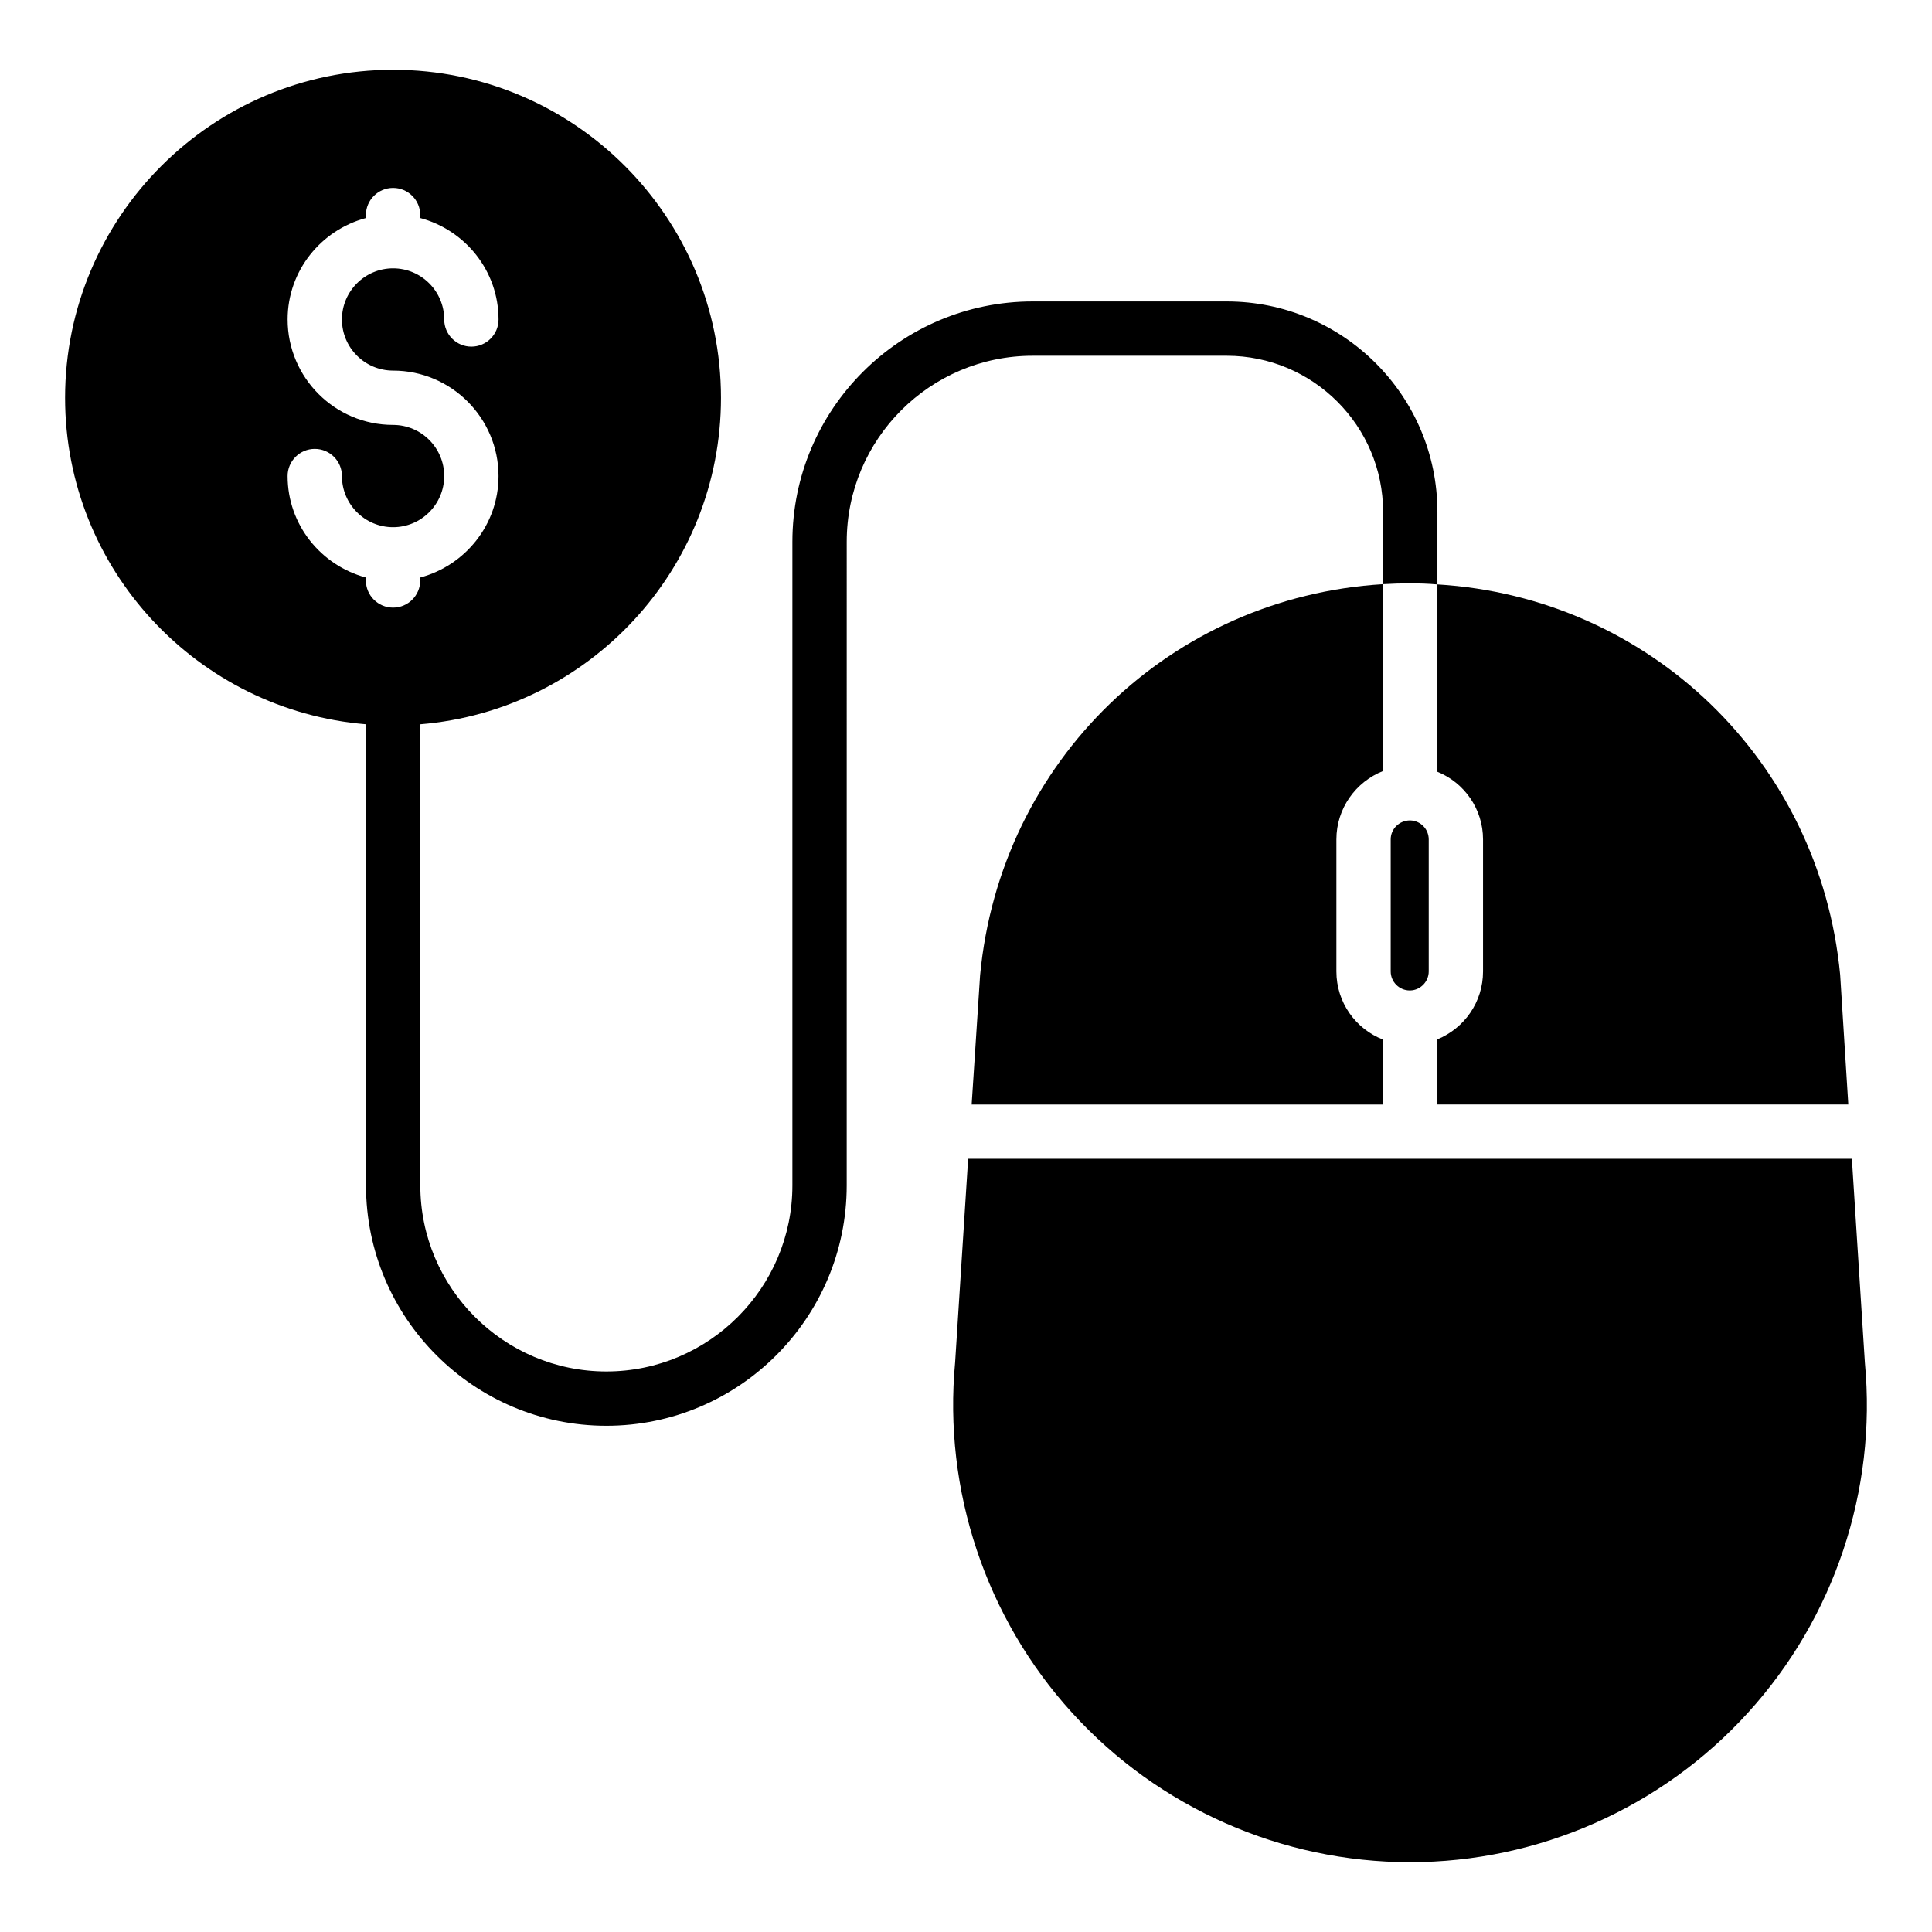
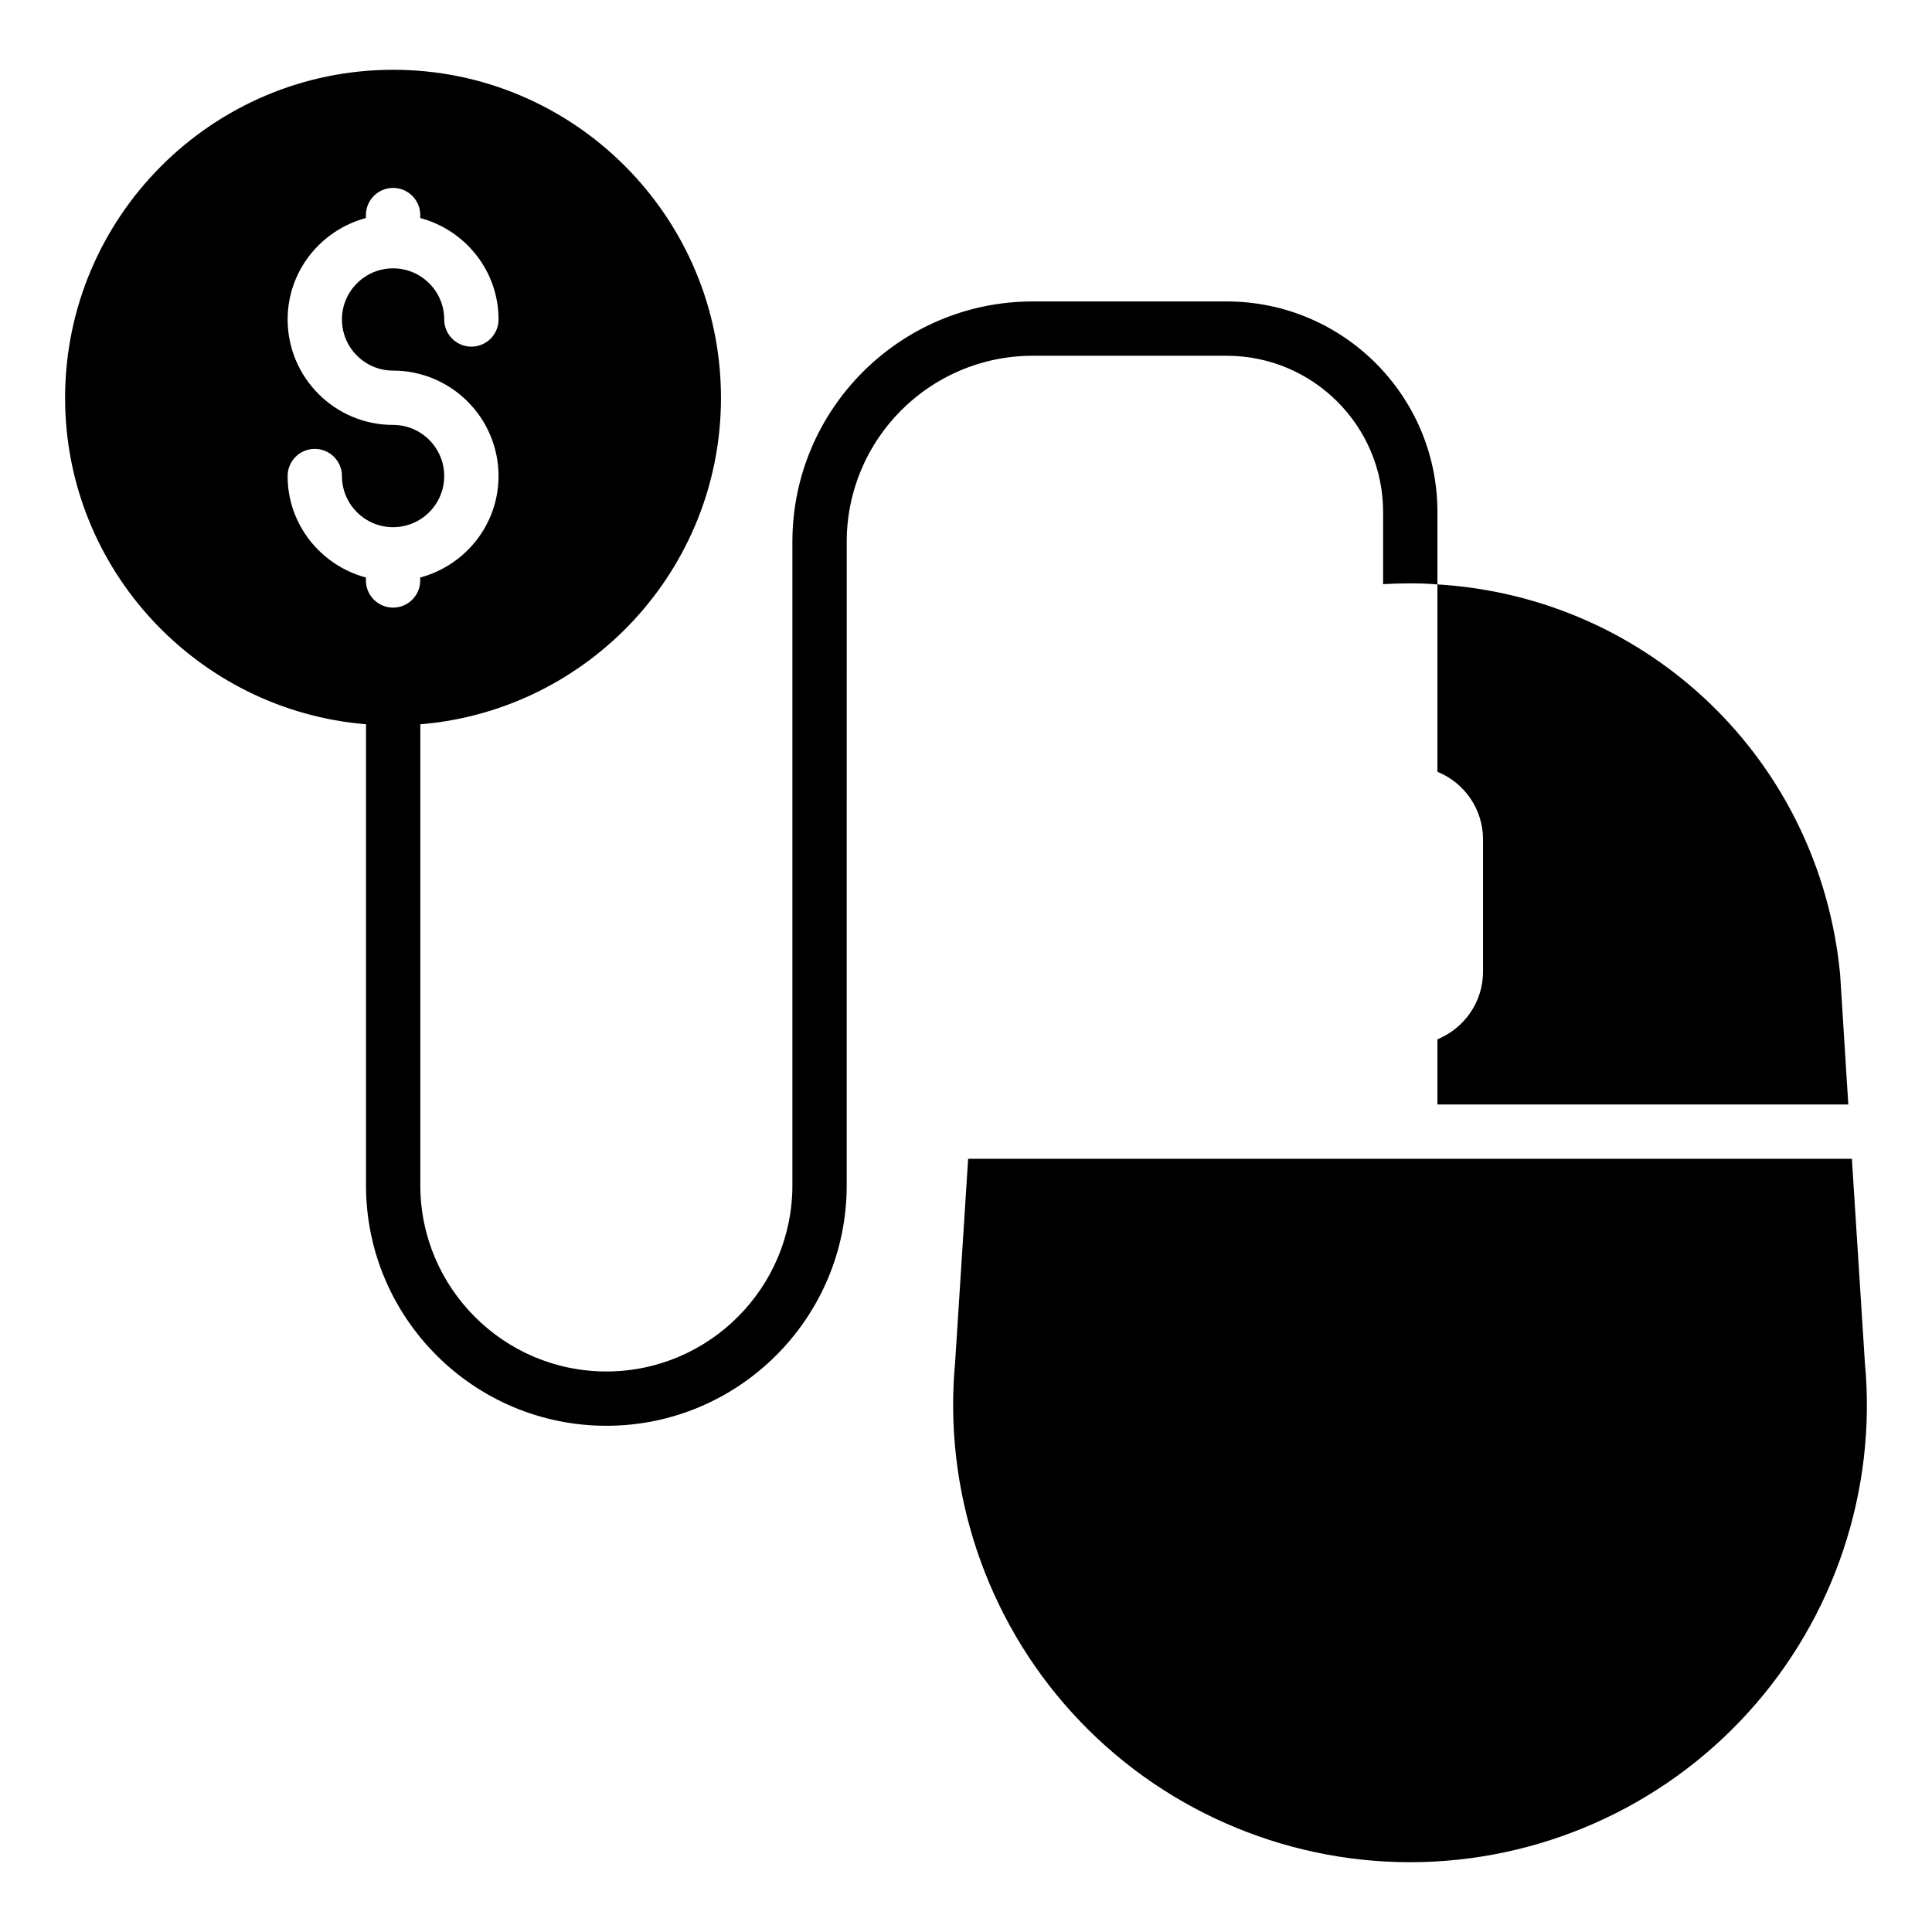
<svg xmlns="http://www.w3.org/2000/svg" fill="#000000" width="800px" height="800px" version="1.1" viewBox="144 144 512 512">
  <g>
-     <path d="m403.73 402.52-2.231 34.188h109.04v-17.203c-7.269-2.805-12.379-9.859-12.379-18.066v-34.98c0-8.203 5.109-15.258 12.379-18.137v-49.516c-56.141 3.387-101.48 46.715-106.81 103.71z" />
-     <path d="m517.66 361.42c-2.809 0-5.109 2.231-5.109 5.039v34.98c0 2.805 2.305 5.039 5.039 5.039h0.145c2.734-0.07 4.894-2.375 4.894-5.039v-34.98c0-2.734-2.16-4.965-4.894-5.039z" />
    <path d="m537.02 366.46v34.98c0 8.133-4.965 15.043-12.09 17.992v17.273h108.89l-2.16-34.402c-5.398-56.715-50.598-100.04-106.73-103.43v49.66c7.125 2.883 12.09 9.863 12.09 17.922z" />
    <path d="m638.22 505.22-3.453-54.125h-234.2l-3.453 53.98c-3.172 33.828 8.129 67.727 31.016 92.844 22.887 25.191 55.562 39.586 89.535 39.586 34.043 0 66.648-14.395 89.535-39.586 22.887-25.117 34.188-58.945 31.02-92.699z" />
    <path d="m469.08 238.28c22.887 0 41.457 18.57 41.457 41.383v19.145c2.375-0.145 4.75-0.215 7.125-0.215 2.445 0 4.894 0.07 7.269 0.289v-19.219c0-30.805-25.047-55.777-55.852-55.777h-51.391c-35.121 0-63.695 28.574-63.695 63.695v170.57c0 27.133-22.094 49.301-49.301 49.301-27.207 0-49.301-22.168-49.301-49.301v-122.21c44.566-3.672 79.676-41.004 79.676-86.508 0-47.934-38.938-86.941-86.871-86.941-47.934 0-86.945 39.008-86.945 86.941 0 45.504 35.172 82.832 79.746 86.508v122.21c0 35.121 28.574 63.695 63.695 63.695 35.121 0 63.695-28.574 63.695-63.695l0.004-170.57c0-27.207 22.094-49.301 49.301-49.301zm-248.86 31.879c0-3.977 3.223-7.199 7.199-7.199 3.977 0 7.199 3.223 7.199 7.199 0 7.473 6.078 13.551 13.551 13.551 7.473 0 13.551-6.078 13.551-13.551s-6.078-13.551-13.551-13.551c-15.41 0-27.945-12.535-27.945-27.945 0-12.906 8.84-23.691 20.75-26.887l-0.004-0.777c0-3.977 3.223-7.199 7.199-7.199 3.977 0 7.199 3.223 7.199 7.199v0.777c11.91 3.199 20.75 13.98 20.75 26.887 0 3.977-3.223 7.199-7.199 7.199-3.977 0-7.199-3.223-7.199-7.199 0-7.473-6.078-13.551-13.551-13.551-7.473 0-13.551 6.078-13.551 13.551s6.078 13.551 13.551 13.551c15.41 0 27.945 12.535 27.945 27.945 0 12.906-8.84 23.691-20.75 26.887v0.777c0 3.977-3.223 7.199-7.199 7.199s-7.199-3.223-7.199-7.199v-0.777c-11.906-3.199-20.746-13.98-20.746-26.887z" />
  </g>
</svg>